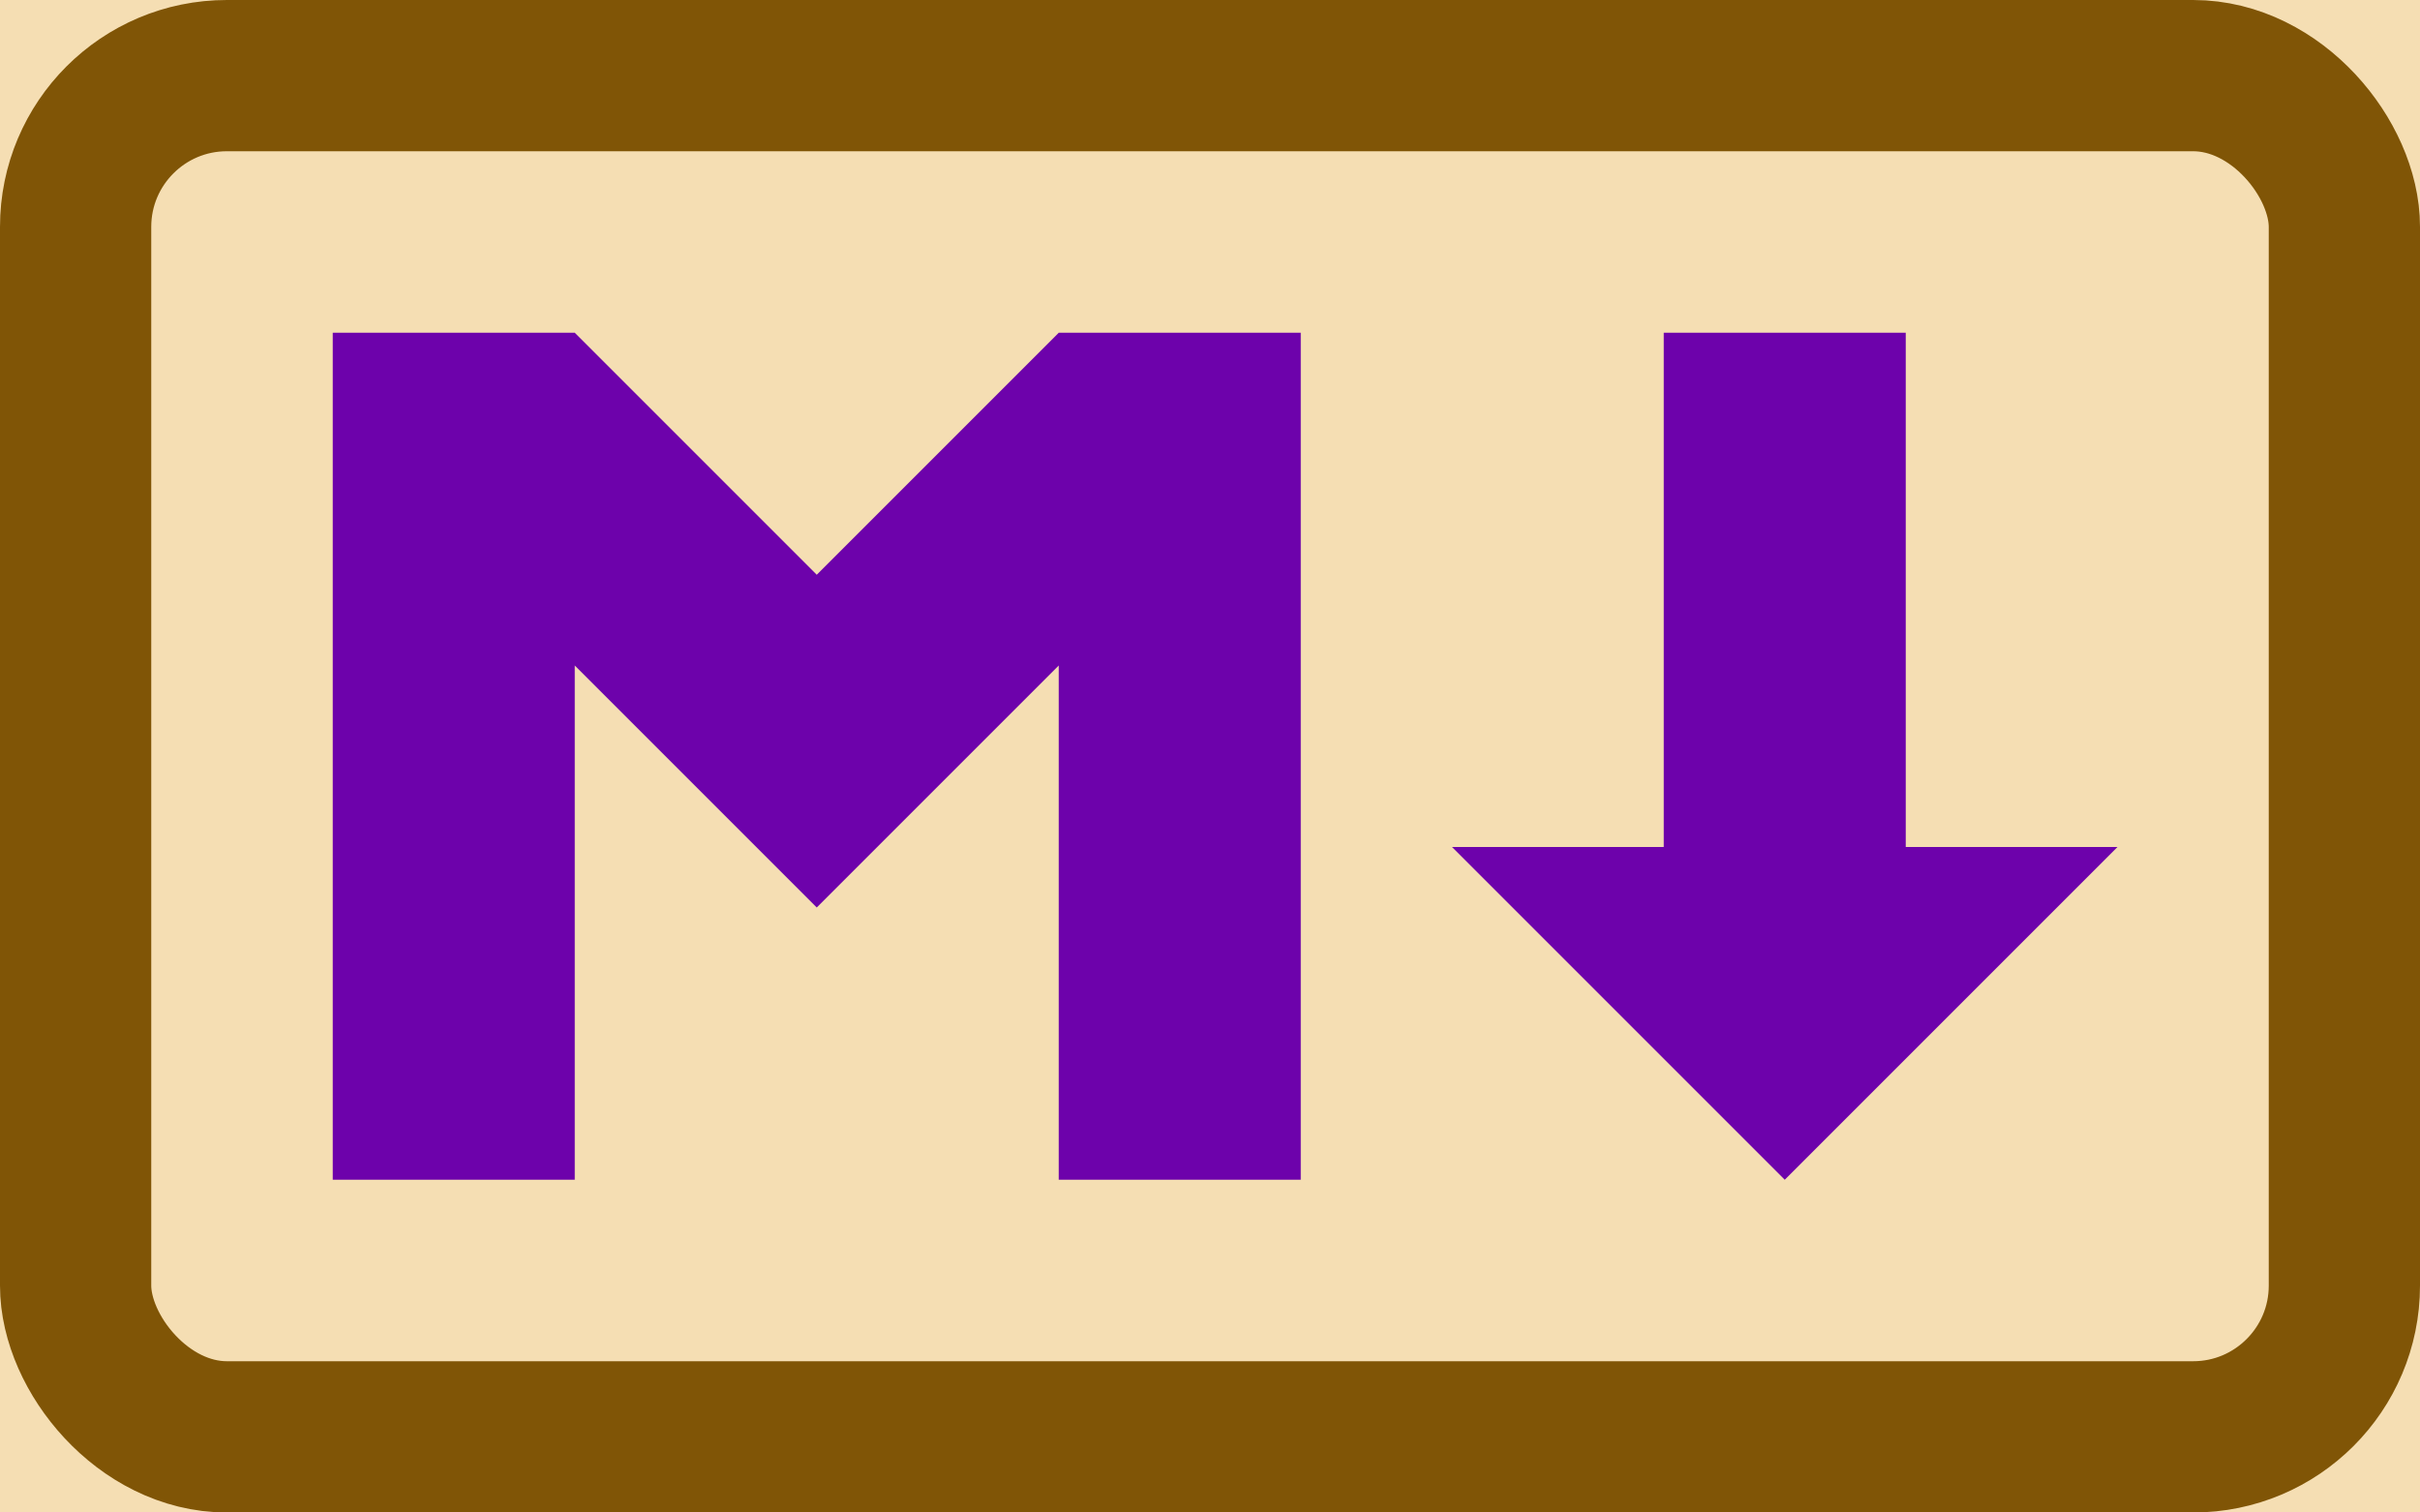
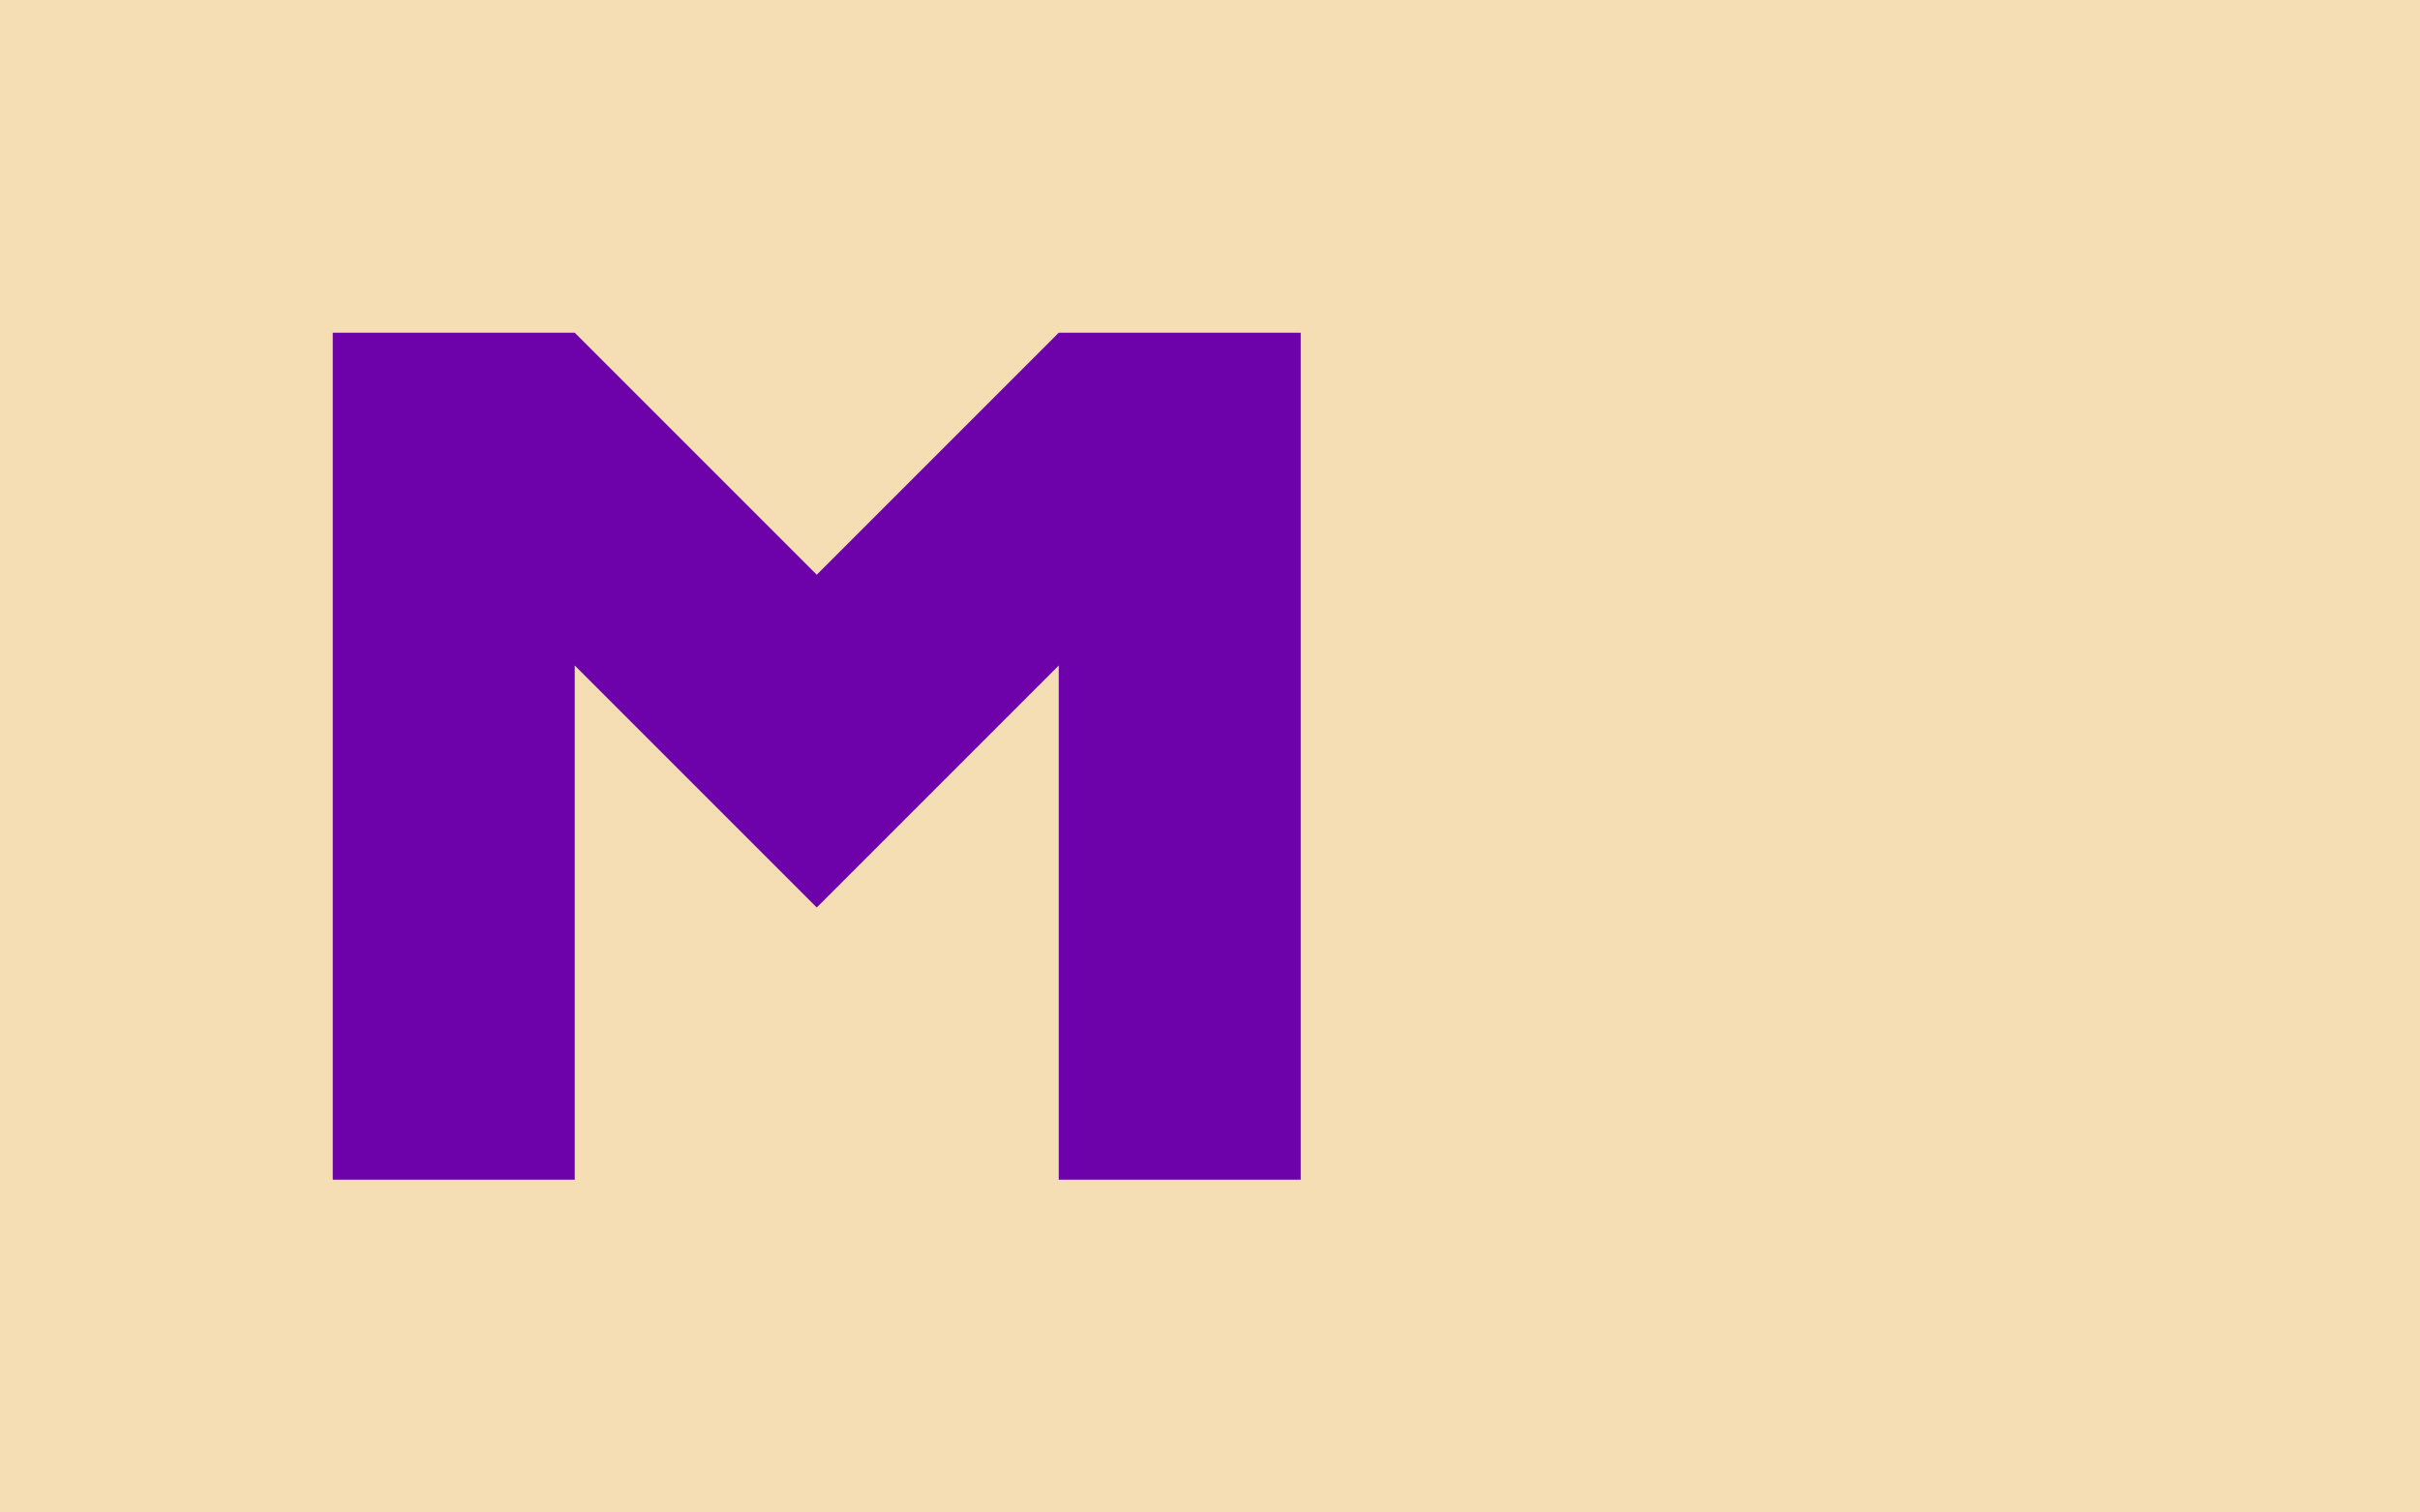
<svg xmlns="http://www.w3.org/2000/svg" version="1.1" width="160" height="100">
  <rect x="0" y="0" width="160" height="100" fill="wheat" />
-   <rect x="5" y="5" width="150" height="90" fill="none" stroke="#805506" stroke-width="10" rx="10" />
  <path d="M 38 22 h -16 V 78 h 16 V 44 l 16 16 l 16 -16 V 78 h 16 V 22 h -16 l -16 16 z" fill="#6D02AB" />
-   <path d="M 96 56 l 22 22 l 22 -22 H 126 V 22 h -16 V 56 z" fill="#6D02AB" />
</svg>